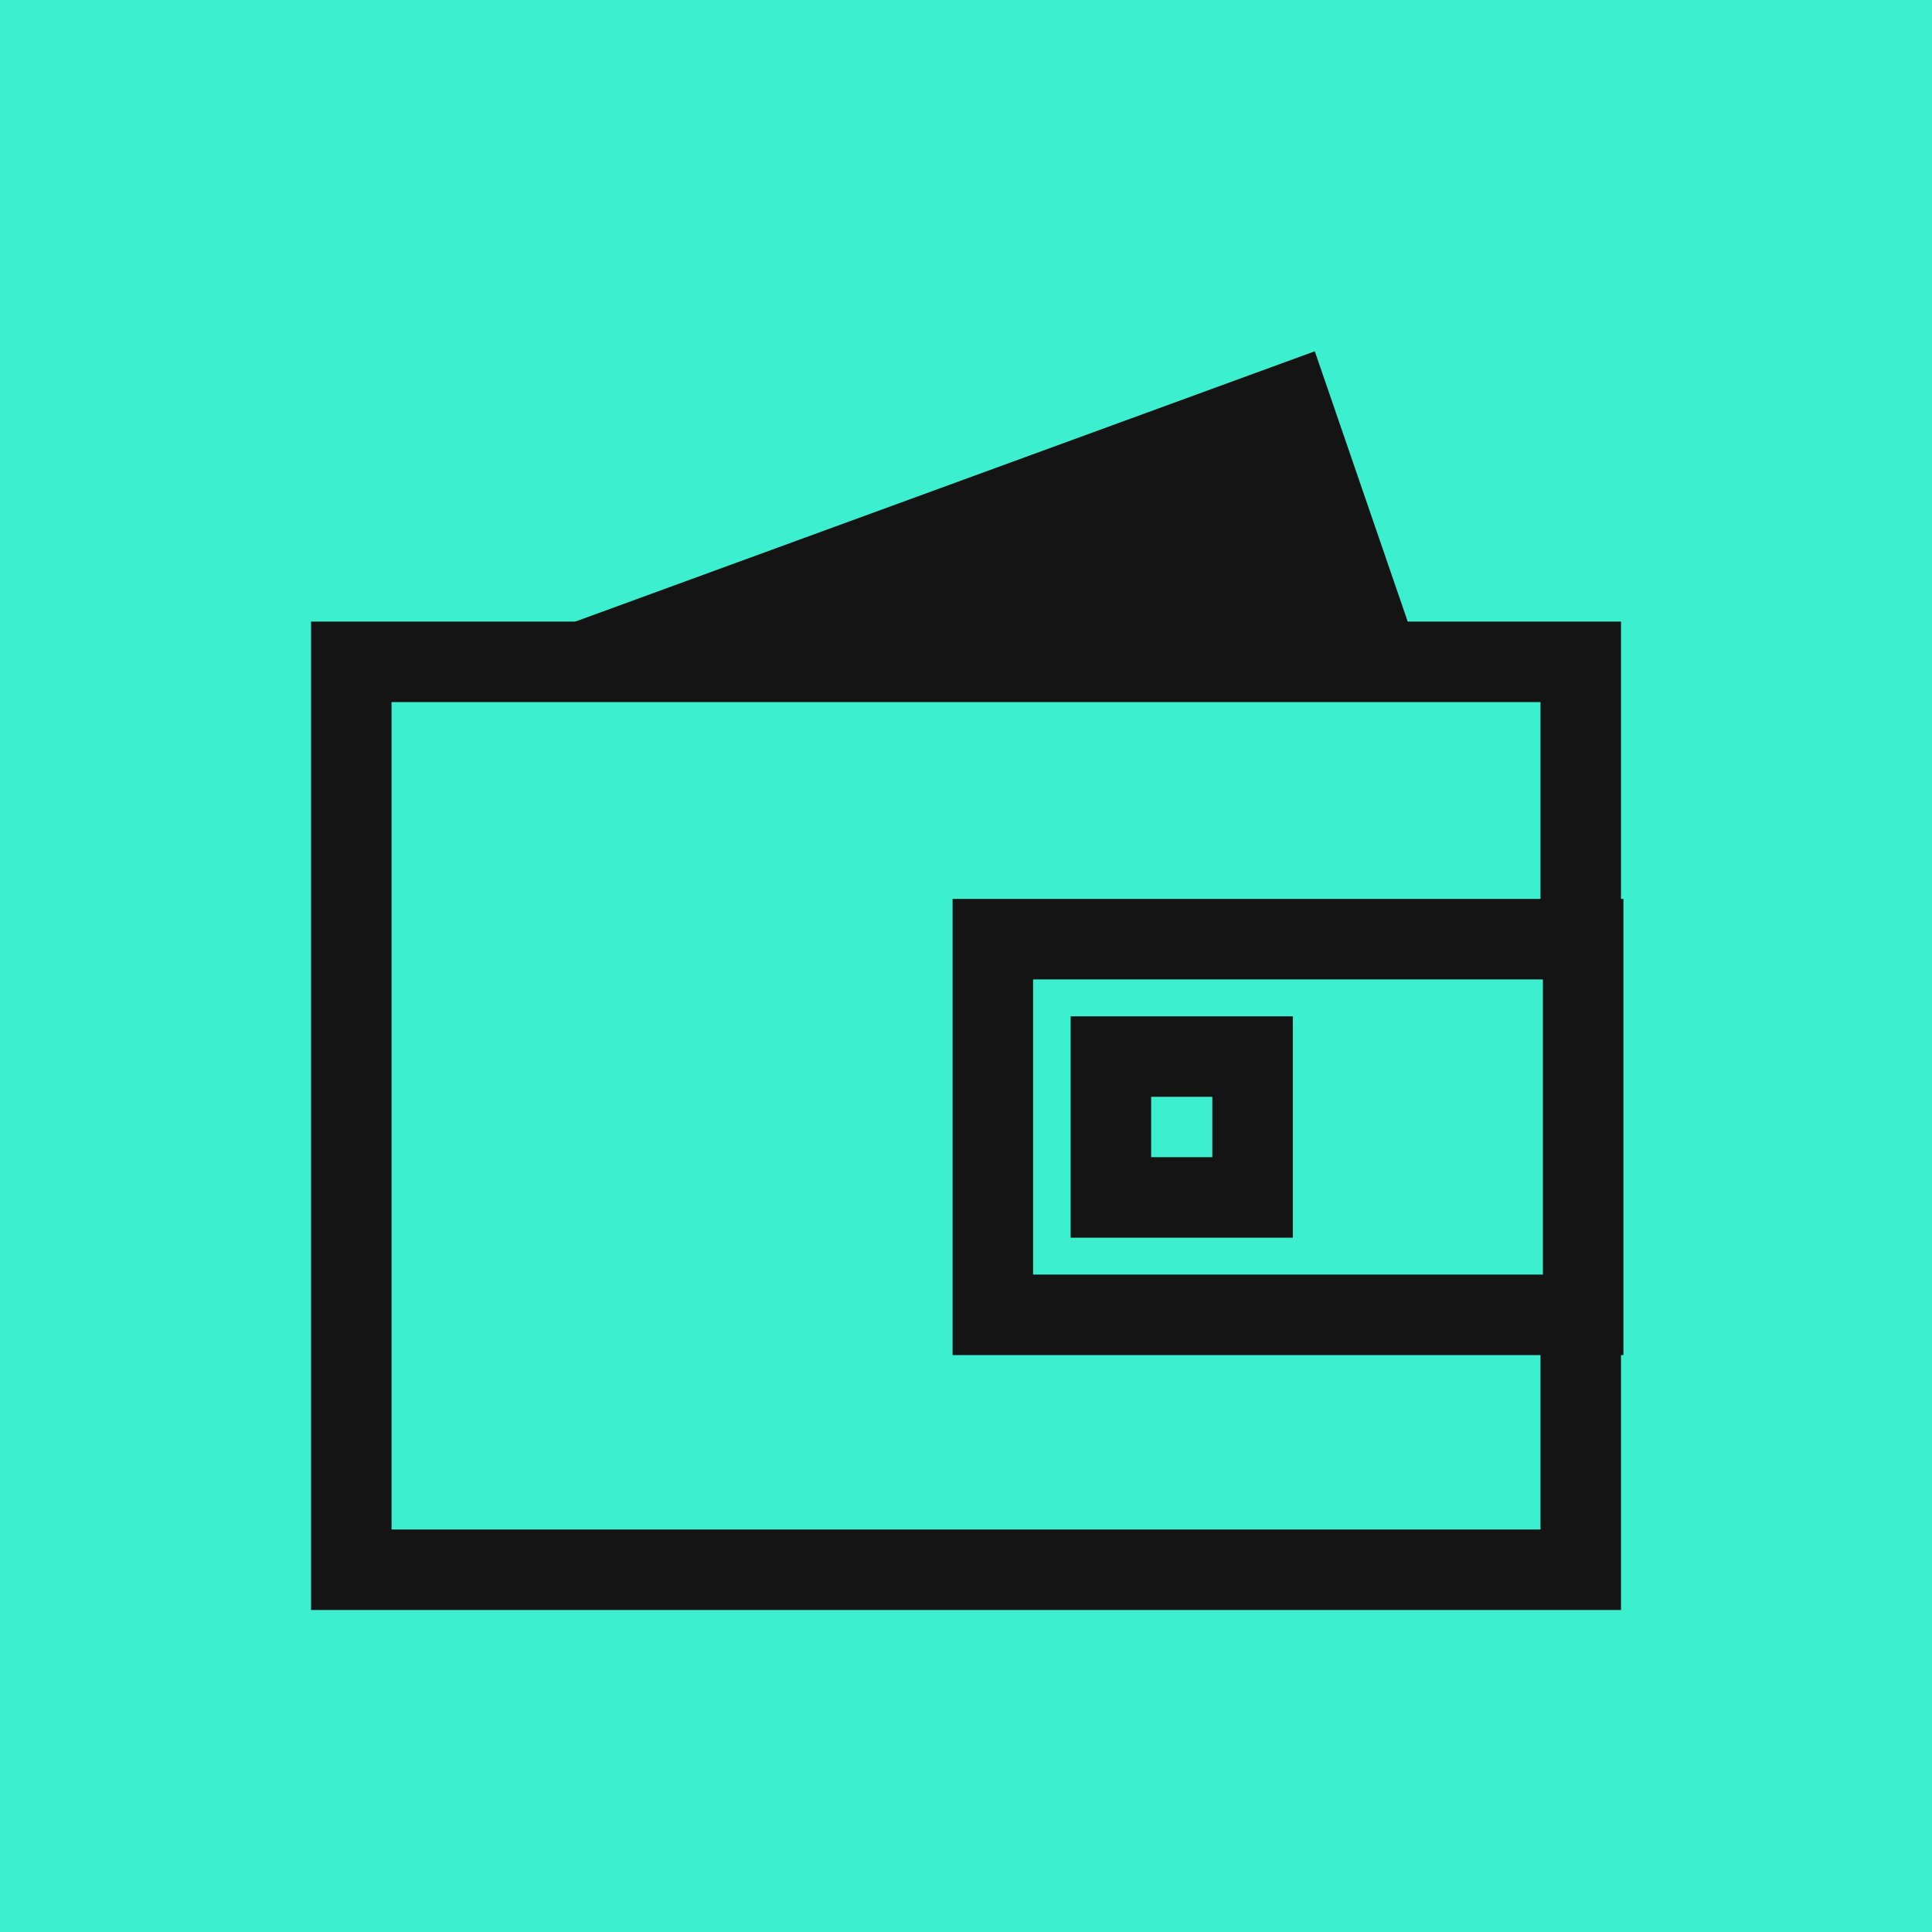
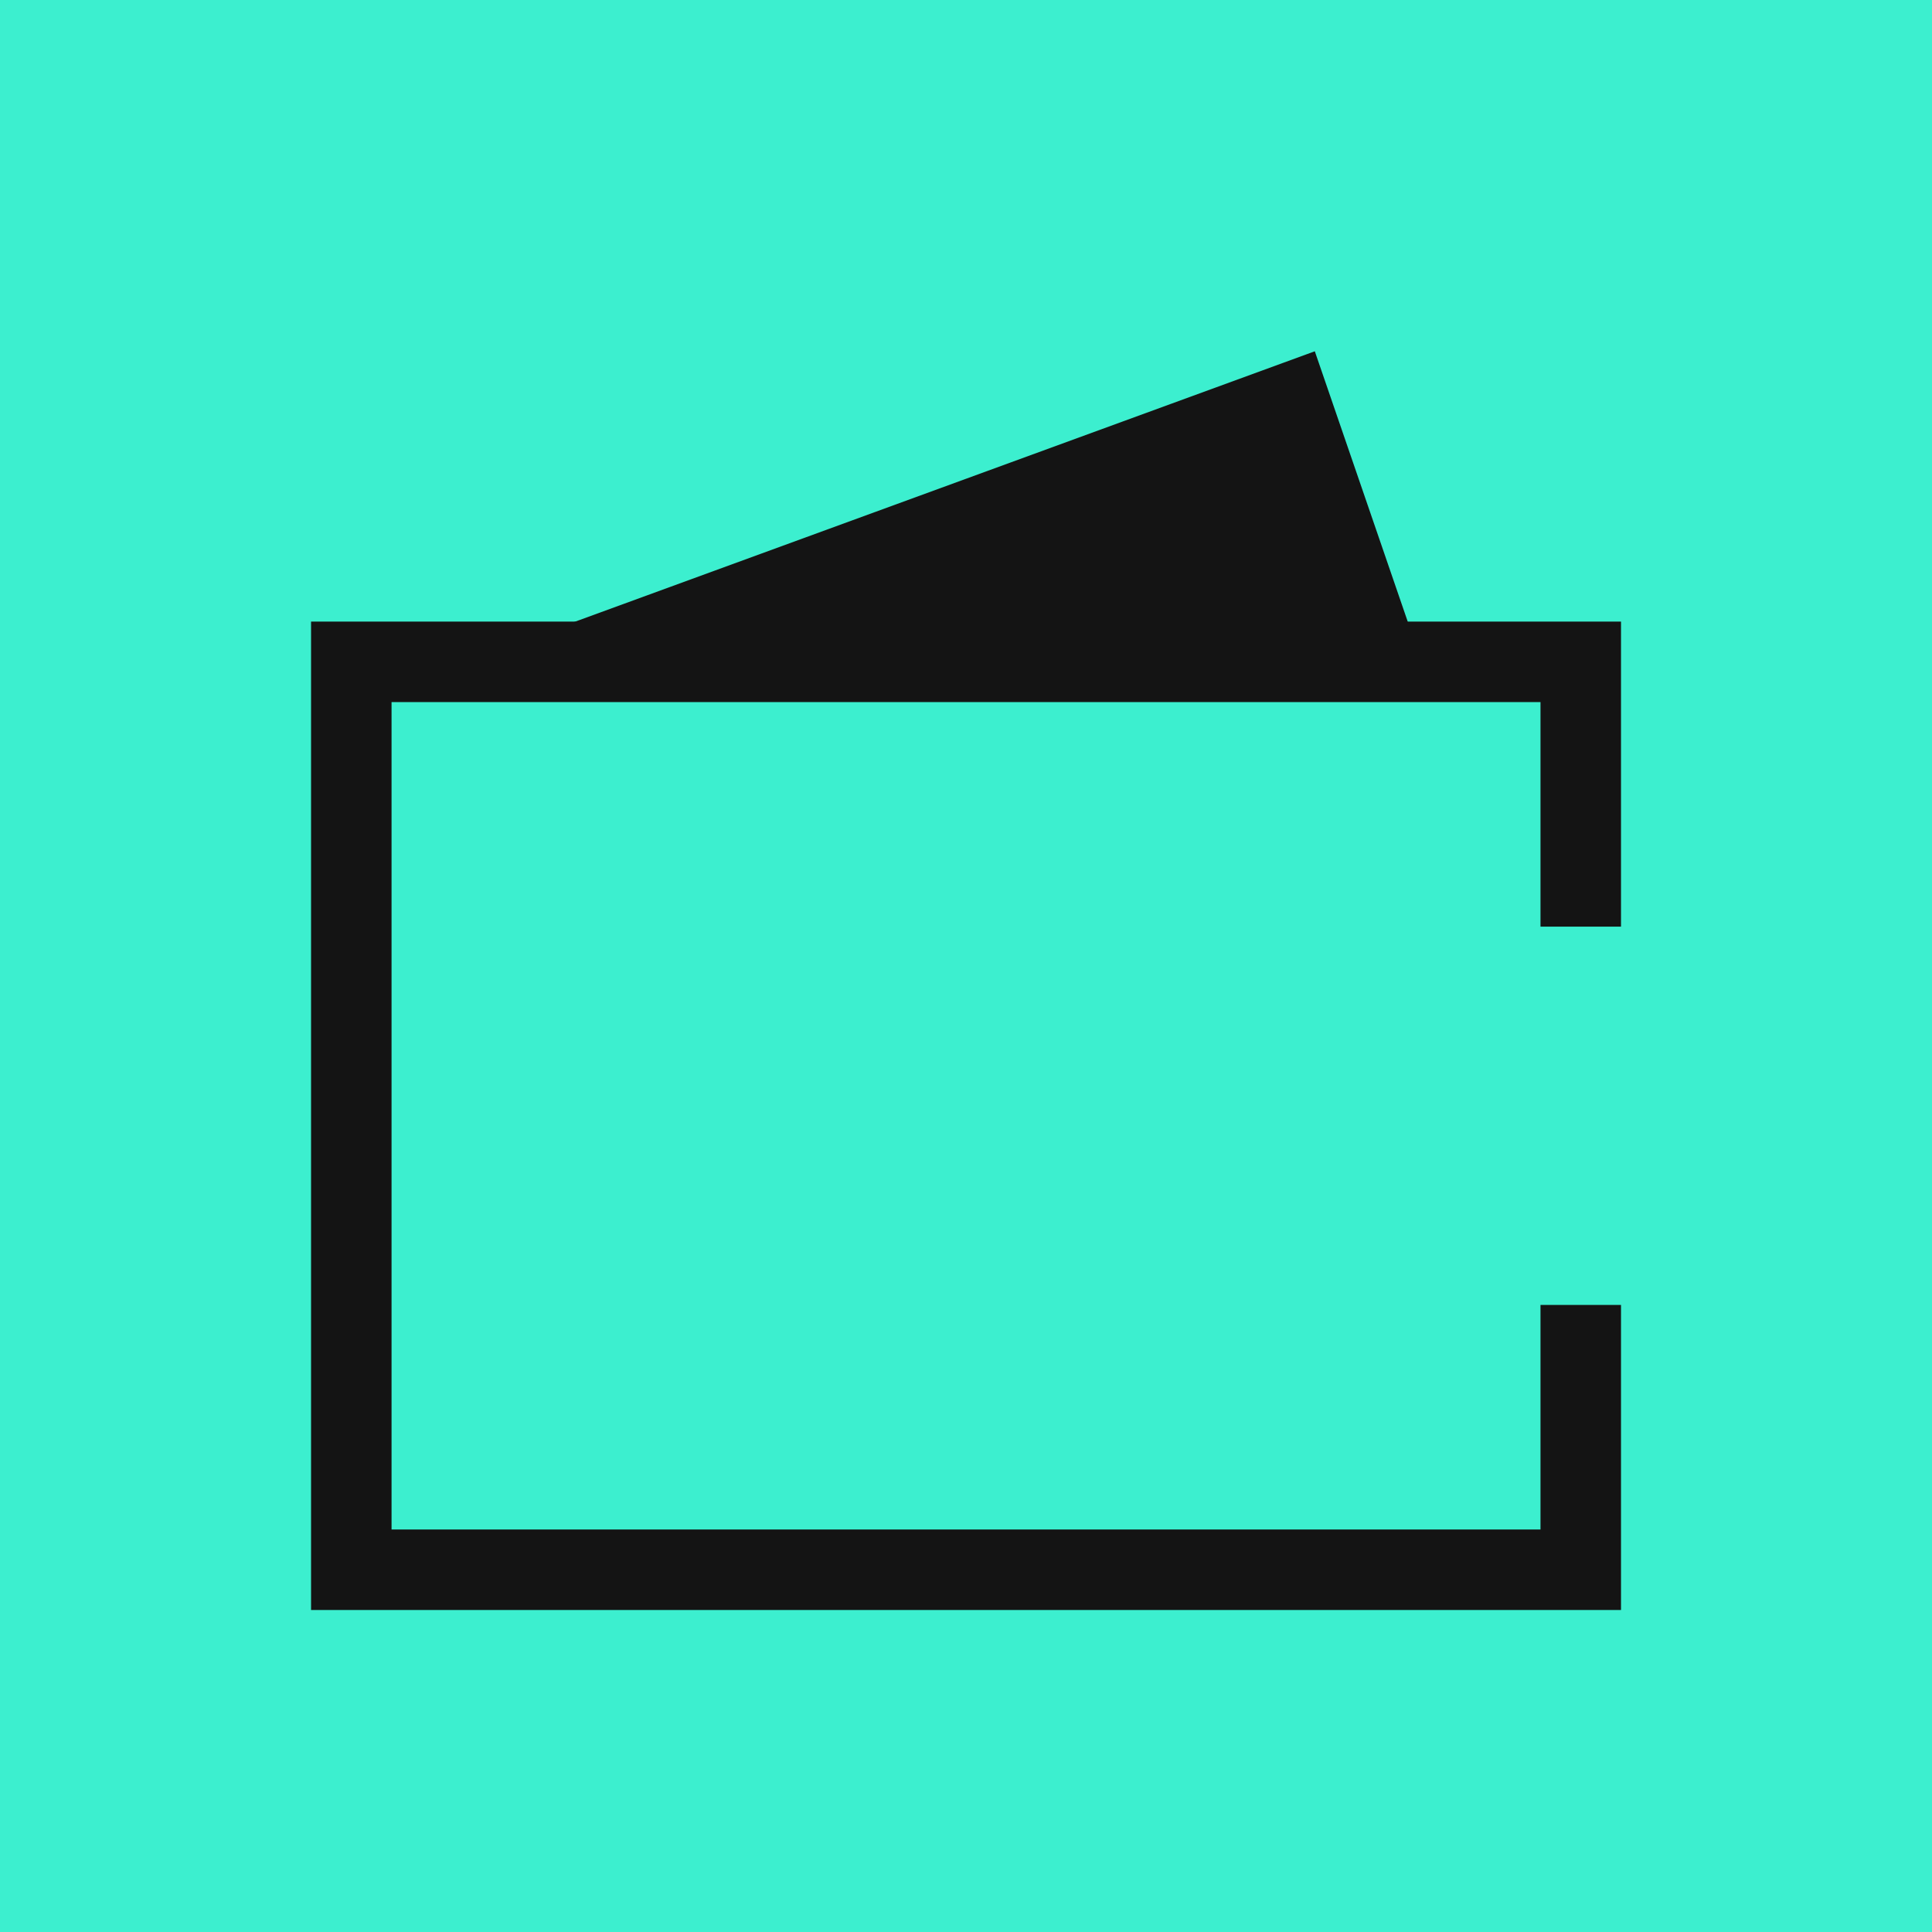
<svg xmlns="http://www.w3.org/2000/svg" width="72" height="72" viewBox="0 0 72 72" fill="none">
  <rect width="72" height="72" fill="#3CEFCF" />
  <path d="M20.074 23.664H52.633L48.999 13.091L20.074 23.664Z" fill="#141414" />
  <path d="M58.91 48.631V58.5H13.092V24.665H58.91V34.533" stroke="#141414" stroke-width="3" />
-   <path d="M59 49V35H37V49H59ZM41.4 39.375H46.68V44.625H41.4V39.375Z" stroke="#141414" stroke-width="3" />
</svg>